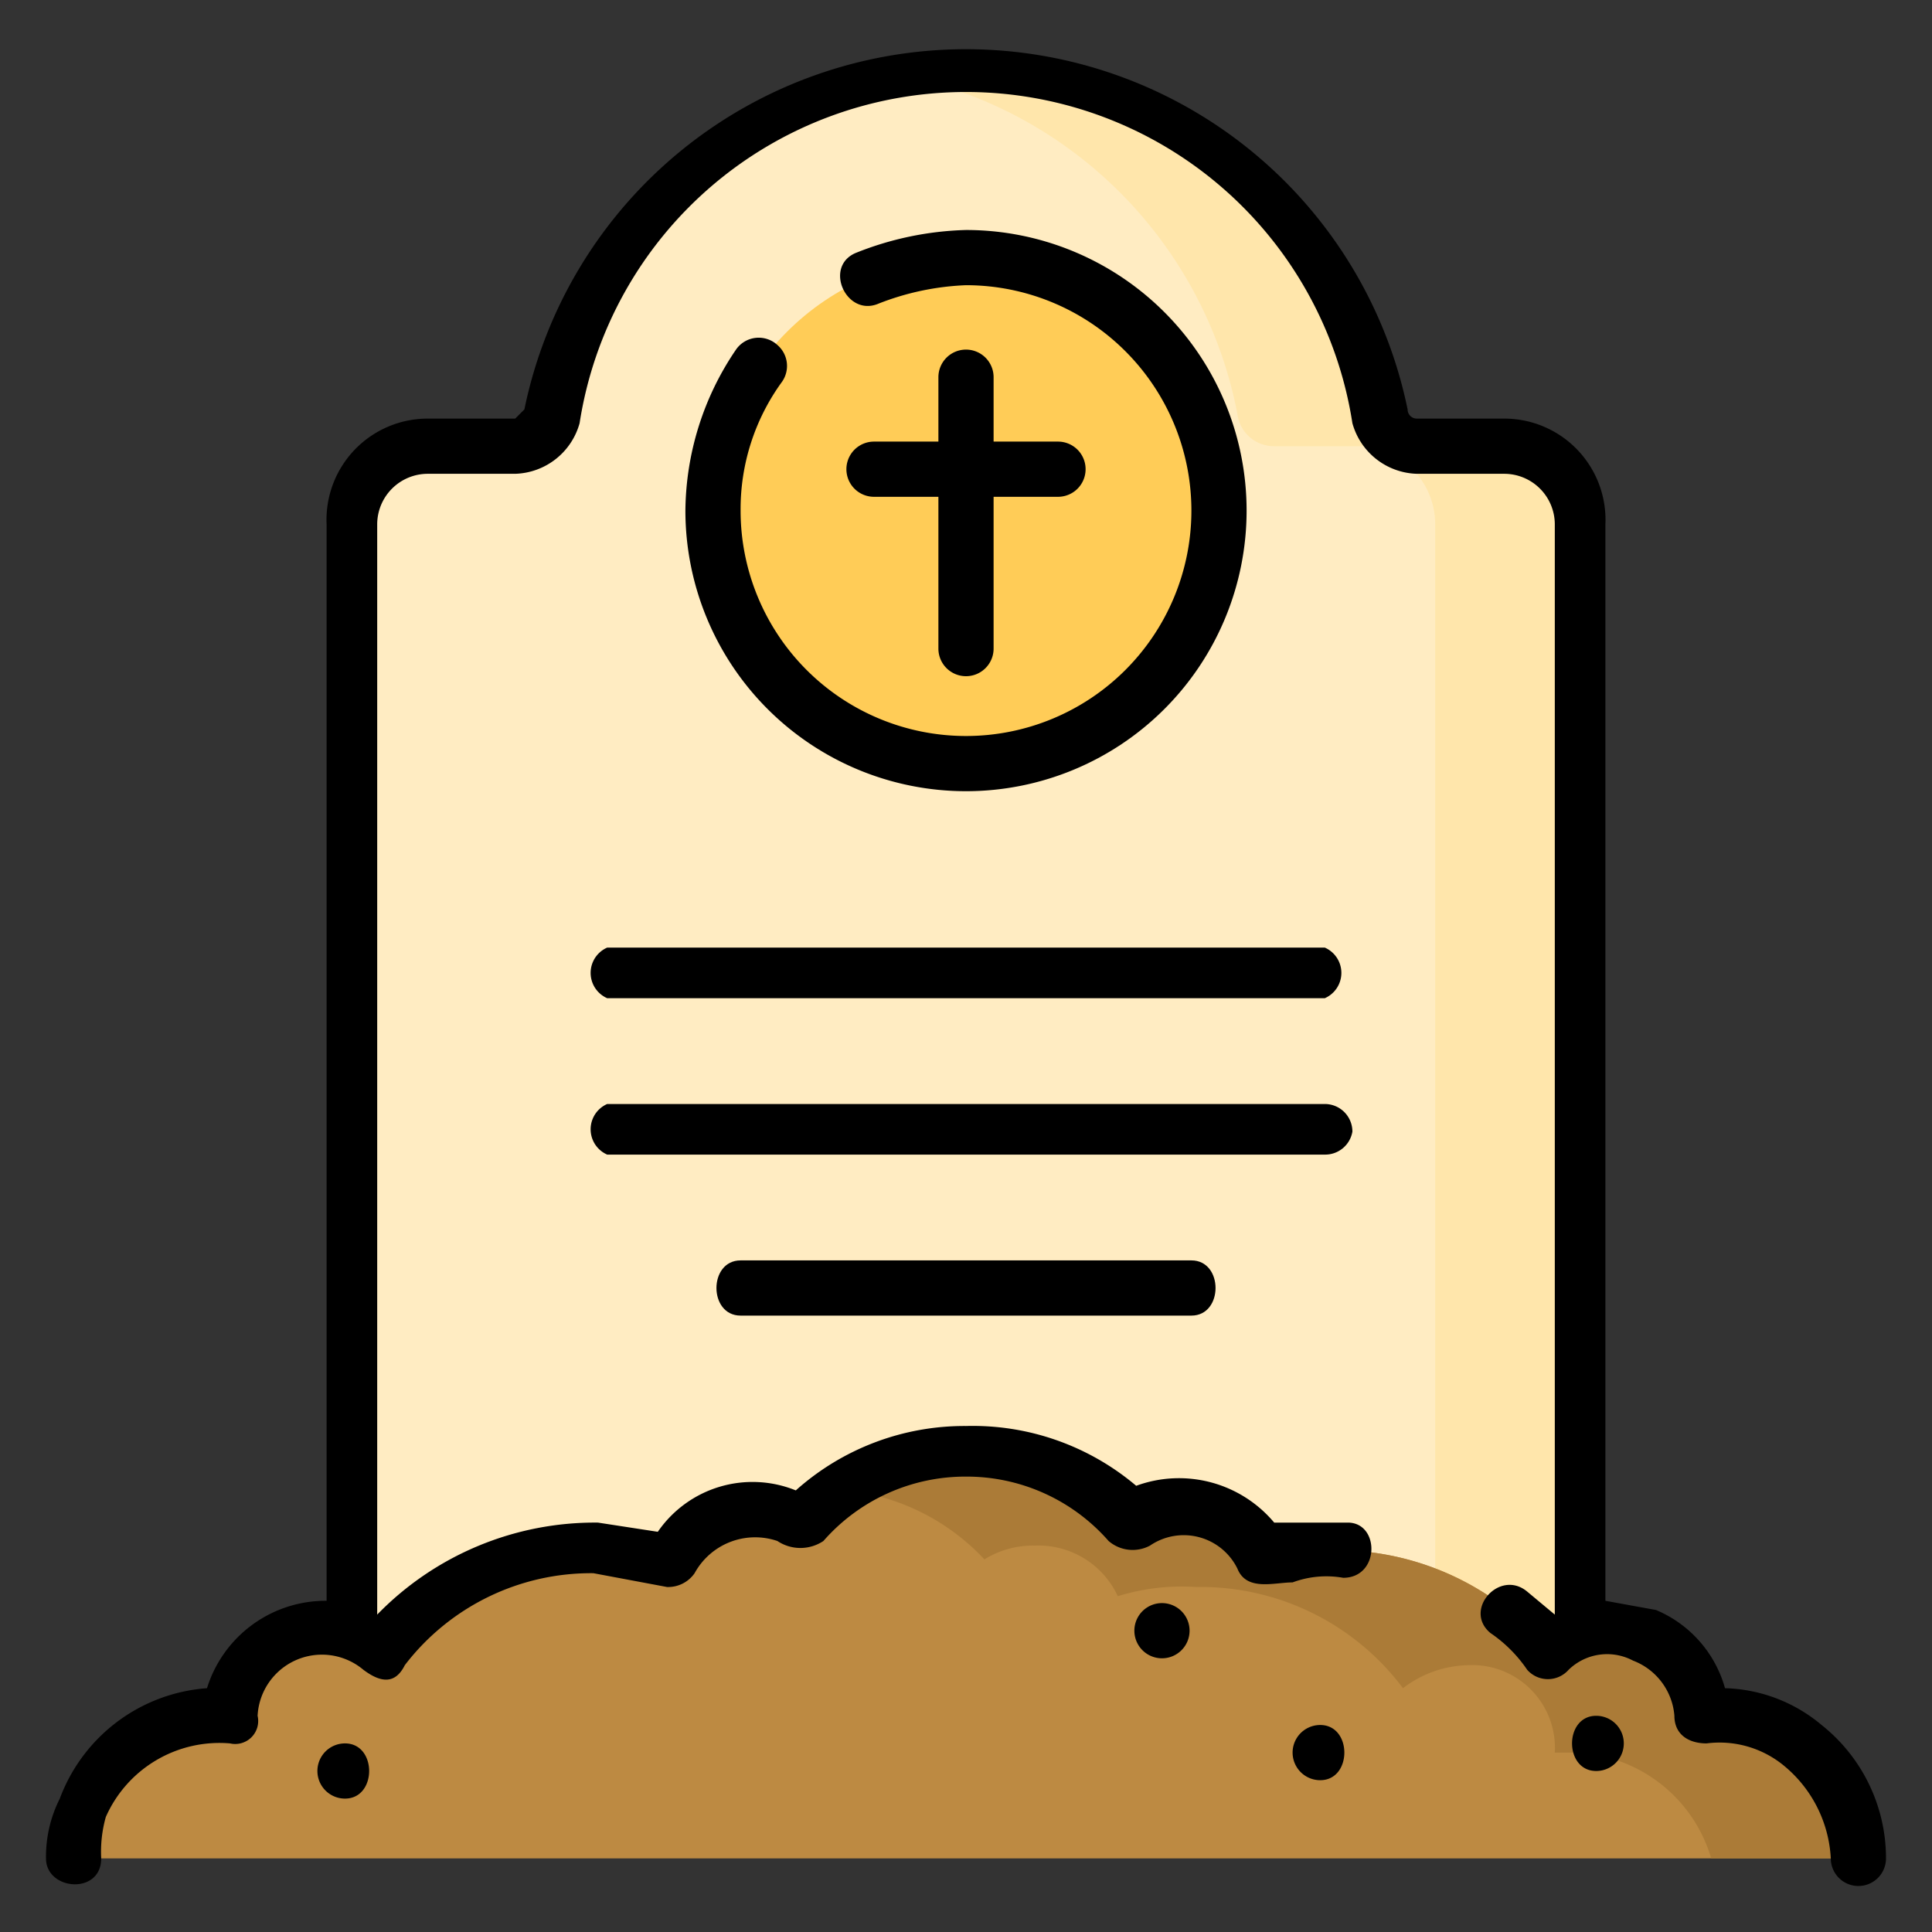
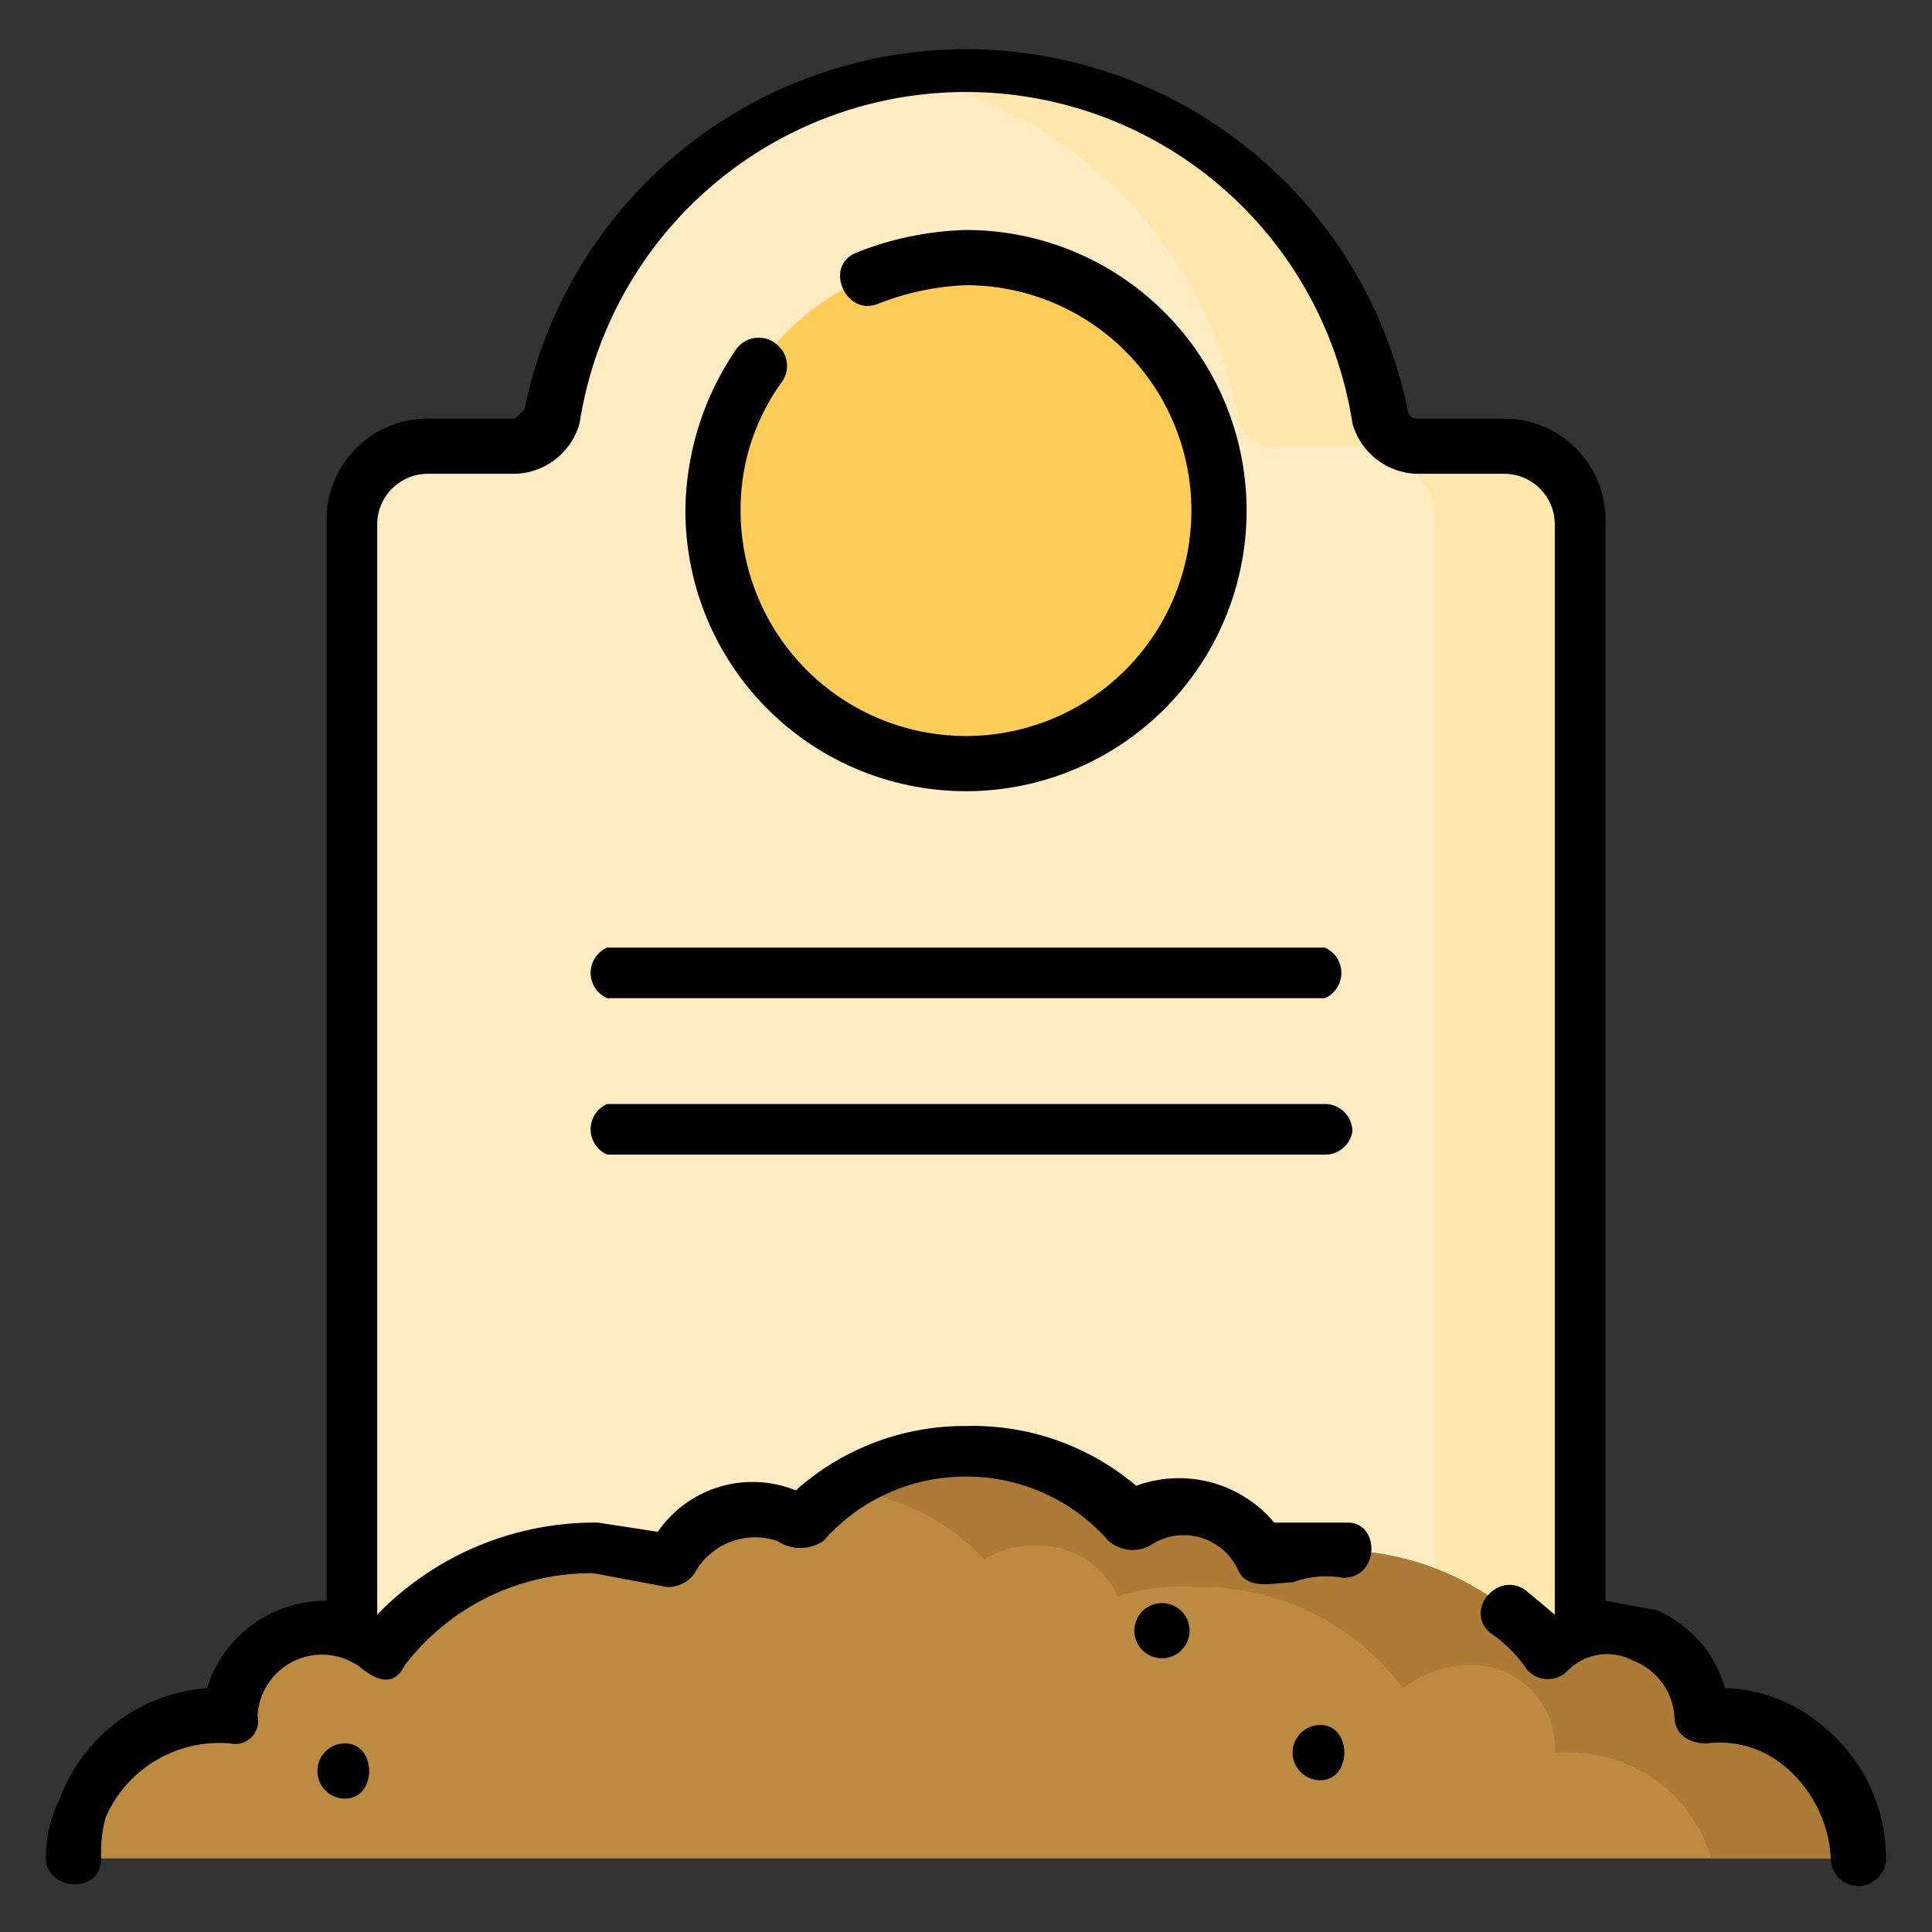
<svg xmlns="http://www.w3.org/2000/svg" viewBox="0 0 42 42">
  <rect x="0" y="0" width="42" height="42" fill="#333333" stroke="none" />
  <title>Layer 2 (11)</title>
  <rect width="42" height="42" style="fill:none" />
  <path d="M30.8,9.7A.8.8,0,0,1,30,9,9.2,9.2,0,0,0,12,9a.8.8,0,0,1-.8.7H9.3a1.8,1.8,0,0,0-1.7,1.7V38.5H34.4V11.4a1.8,1.8,0,0,0-1.7-1.7Z" style="fill:#ffecc2" />
  <path d="M32.7,9.7H30.8A.8.8,0,0,1,30,9a9.1,9.1,0,0,0-9-7.4H19.4A9.3,9.3,0,0,1,26.9,9a.8.8,0,0,0,.8.7h1.9a1.7,1.7,0,0,1,1.6,1.7V38.5h3.2V11.4A1.8,1.8,0,0,0,32.7,9.7Z" style="fill:#ffe6ab" />
  <circle cx="21" cy="11.1" r="5.5" style="fill:#ffcc57" />
  <path d="M40.4,40.4a3.1,3.1,0,0,0-3.1-3.1H37a1.9,1.9,0,0,0-2-1.9,1.9,1.9,0,0,0-1.3.5,6,6,0,0,0-4.6-2.2l-1.7.2a2.1,2.1,0,0,0-1.8-1.1,2,2,0,0,0-1.1.3,4.8,4.8,0,0,0-7,0,2,2,0,0,0-1.1-.3,2.1,2.1,0,0,0-1.8,1.1l-1.7-.2a6,6,0,0,0-4.6,2.2A1.9,1.9,0,0,0,7,35.4a1.9,1.9,0,0,0-2,1.9H4.7a3.1,3.1,0,0,0-3.1,3.1Z" style="fill:#bd8a42" />
  <path d="M21.4,33.9a2,2,0,0,1,1.1-.3,1.9,1.9,0,0,1,1.8,1.1,4.7,4.7,0,0,1,1.7-.2,5.5,5.5,0,0,1,4.5,2.2,2.4,2.4,0,0,1,1.4-.5,1.8,1.8,0,0,1,1.9,1.9h.4a3.2,3.2,0,0,1,3,2.3h3.2a3.1,3.1,0,0,0-3.1-3.1H37a1.9,1.9,0,0,0-2-1.9,1.9,1.9,0,0,0-1.3.5,6,6,0,0,0-4.6-2.2l-1.7.2a2.1,2.1,0,0,0-1.8-1.1,2,2,0,0,0-1.1.3A4.7,4.7,0,0,0,21,31.6a4.5,4.5,0,0,0-2.6.8,4.8,4.8,0,0,1,3,1.5Z" style="fill:#ab7b37" />
-   <path d="M16.9,7.5a.6.6,0,0,0-.9.1,6.3,6.3,0,0,0-1.1,3.5,6.1,6.1,0,0,0,12.2,0A6.1,6.1,0,0,0,21,5a6.9,6.9,0,0,0-2.4.5c-.7.3-.2,1.4.5,1.1A5.8,5.8,0,0,1,21,6.2a4.9,4.9,0,1,1-4.9,4.9A4.7,4.7,0,0,1,17,8.3a.6.6,0,0,0-.1-.8Z" />
-   <path d="M21,7.6a.6.6,0,0,0-.6.6V9.6H19a.6.6,0,0,0,0,1.2h1.4v3.3a.6.6,0,1,0,1.2,0V10.8H23a.6.6,0,1,0,0-1.2H21.6V8.2A.6.6,0,0,0,21,7.6Z" />
+   <path d="M16.9,7.5a.6.6,0,0,0-.9.1,6.3,6.3,0,0,0-1.1,3.5,6.1,6.1,0,0,0,12.2,0A6.1,6.1,0,0,0,21,5a6.9,6.9,0,0,0-2.4.5c-.7.3-.2,1.4.5,1.1A5.8,5.8,0,0,1,21,6.2a4.9,4.9,0,1,1-4.9,4.9A4.7,4.7,0,0,1,17,8.3a.6.6,0,0,0-.1-.8" />
  <path d="M39.6,37.5a3.4,3.4,0,0,0-2.1-.8A2.6,2.6,0,0,0,36,35l-1.1-.2V11.4a2.2,2.2,0,0,0-2.2-2.3H30.8a.2.2,0,0,1-.2-.2,9.8,9.8,0,0,0-19.2,0l-.2.2H9.3a2.2,2.2,0,0,0-2.2,2.3V34.8a2.7,2.7,0,0,0-2.6,1.9,3.7,3.7,0,0,0-3.2,2.4A2.8,2.8,0,0,0,1,40.4c0,.7,1.2.8,1.2,0a2.8,2.8,0,0,1,.1-.9A2.7,2.7,0,0,1,5,37.9a.5.5,0,0,0,.6-.6,1.4,1.4,0,0,1,2.3-1c.4.3.7.3.9-.1a5.1,5.1,0,0,1,4.1-2l1.6.3a.7.7,0,0,0,.6-.3,1.5,1.5,0,0,1,1.8-.7.9.9,0,0,0,1,0A4.1,4.1,0,0,1,21,32.1h0a4.1,4.1,0,0,1,3.1,1.4.8.8,0,0,0,.9.1,1.3,1.3,0,0,1,1.9.5c.2.5.8.3,1.2.3a2.1,2.1,0,0,1,1.1-.1c.8,0,.8-1.2.1-1.2H27.7a2.7,2.7,0,0,0-3-.8A5.5,5.5,0,0,0,21,31h0a5.5,5.5,0,0,0-3.7,1.4,2.5,2.5,0,0,0-3,.9L13,33.1a6.6,6.6,0,0,0-4.8,2V11.4a1.1,1.1,0,0,1,1.1-1.1h1.9a1.5,1.5,0,0,0,1.4-1.1,8.5,8.5,0,0,1,16.8,0,1.5,1.5,0,0,0,1.4,1.1h1.9a1.1,1.1,0,0,1,1.1,1.1V35.1h0l-.6-.5c-.6-.5-1.4.4-.8.9a3,3,0,0,1,.8.8.6.6,0,0,0,.9,0,1.2,1.2,0,0,1,1.4-.2,1.4,1.4,0,0,1,.9,1.2c0,.4.3.6.7.6a2.2,2.2,0,0,1,1.7.5,2.8,2.8,0,0,1,1,2,.6.6,0,0,0,1.2,0,3.7,3.7,0,0,0-1.4-2.9Z" />
  <path d="M29.4,24.6a.6.6,0,0,0-.6-.6H13.2a.6.6,0,0,0,0,1.1H28.8A.6.6,0,0,0,29.4,24.6Z" />
  <path d="M28.8,20.6H13.2a.6.6,0,0,0,0,1.1H28.8A.6.6,0,0,0,28.8,20.6Z" />
-   <path d="M16.1,27.4c-.7,0-.7,1.2,0,1.2h9.8c.7,0,.7-1.2,0-1.2Z" />
  <path d="M7.5,37.9a.6.6,0,1,0,0,1.2C8.2,39.1,8.2,37.9,7.5,37.9Z" />
  <path d="M25.5,34.9a.6.6,0,1,0,0,1.1A.6.6,0,0,0,25.5,34.9Z" />
  <path d="M28.7,37.5a.6.6,0,0,0,0,1.2C29.4,38.7,29.4,37.5,28.7,37.5Z" />
-   <path d="M34.7,37.3c-.7,0-.7,1.2,0,1.2A.6.6,0,1,0,34.7,37.3Z" />
</svg>